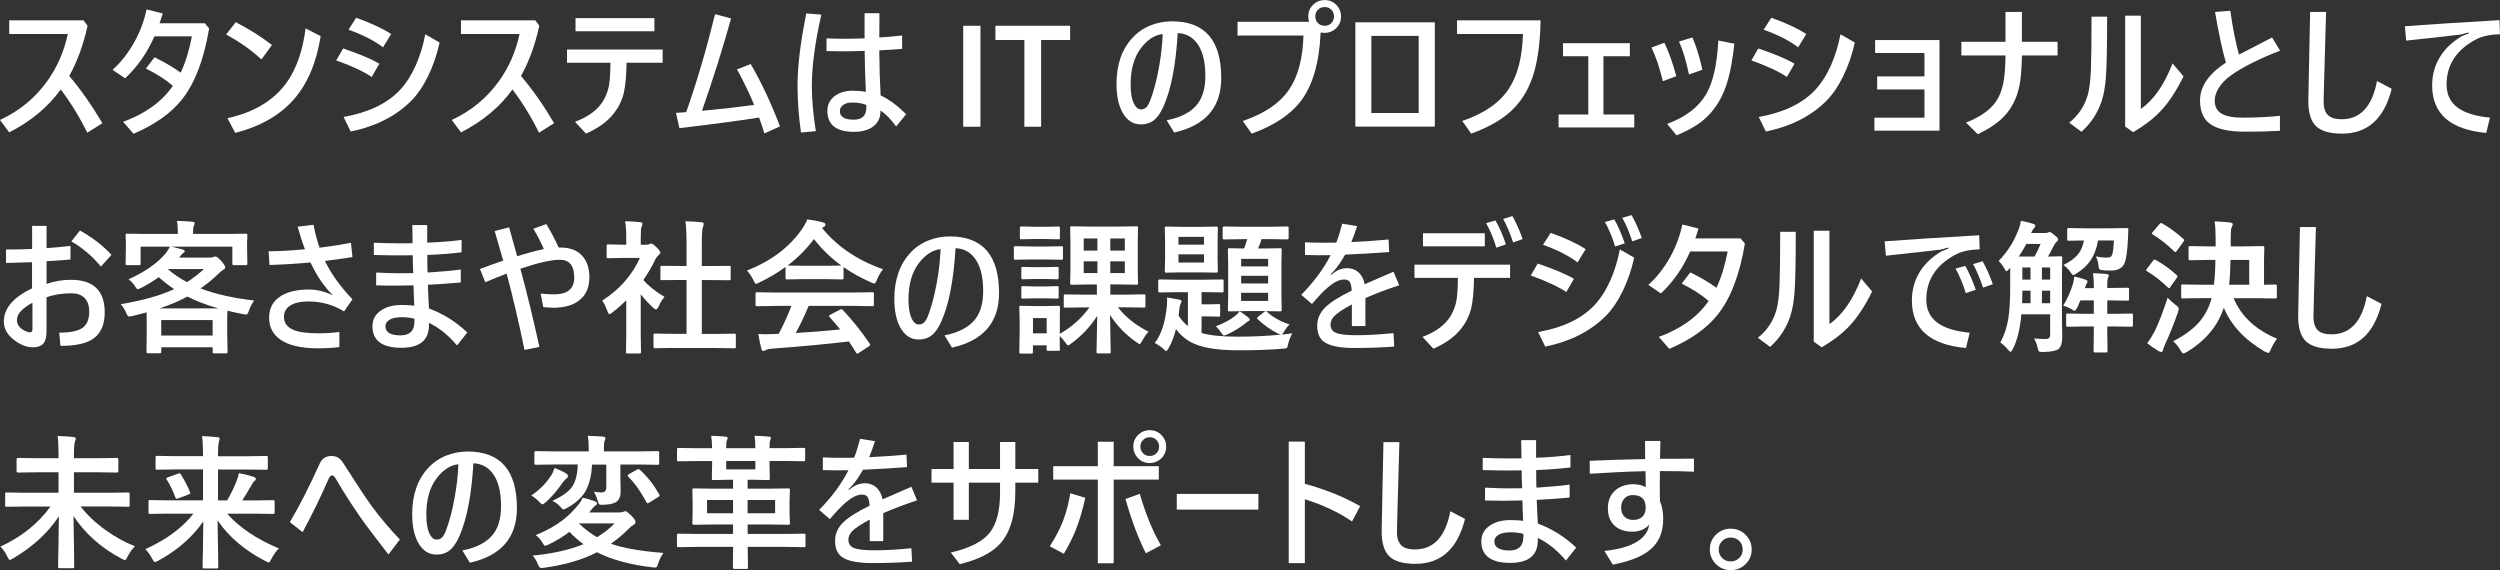
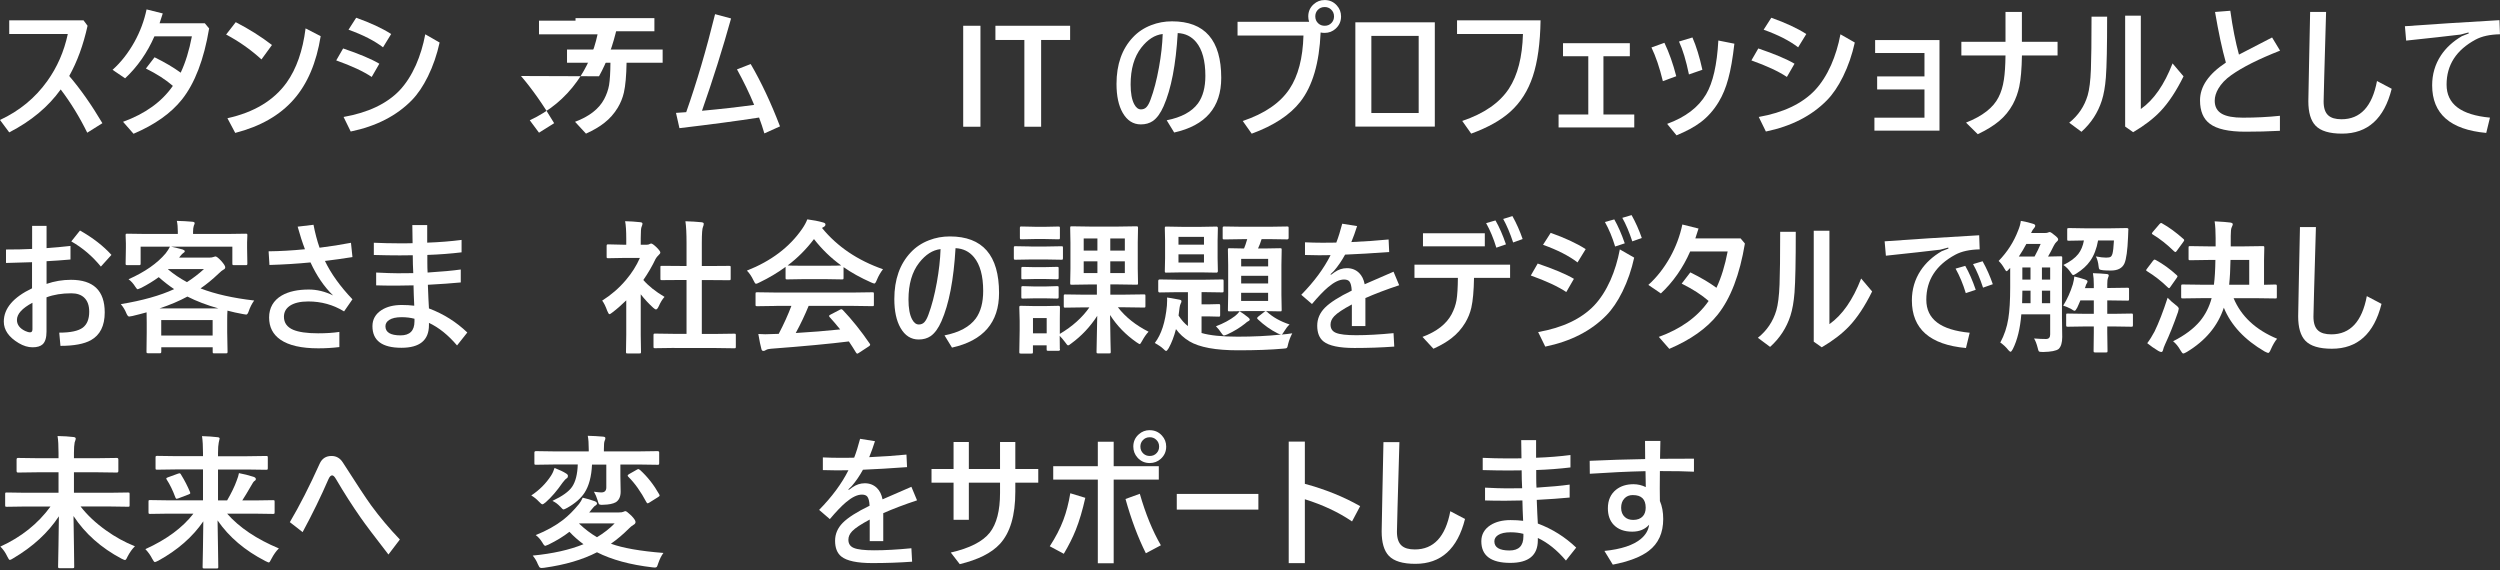
<svg xmlns="http://www.w3.org/2000/svg" id="_レイヤー_2" data-name="レイヤー 2" viewBox="0 0 557.88 127.24">
  <rect x="0" y="0" width="557.88" height="127.24" fill="#333333" stroke="none" />
  <g id="_レイヤー_1-2" data-name="レイヤー 1">
    <g>
      <path d="M15.45,16.96c2.48,2.89,4.95,6.4,7.4,10.53l-3.38,2.12c-1.72-3.5-3.69-6.71-5.92-9.65-2.78,3.88-6.61,7.07-11.49,9.58l-2.06-2.77c4.34-2.02,7.85-4.91,10.54-8.67,2.22-3.09,3.75-6.59,4.59-10.51H2.06v-3.05h16.58l.9,1.21c-.95,4.31-2.32,8.04-4.09,11.2Z" fill="#fff" />
      <path d="M38.58,19.17c-1.53-1.35-3.54-2.64-6.02-3.88l1.93-2.51c2.3,1.13,4.25,2.28,5.83,3.44,1.08-2.29,1.91-5,2.5-8.11h-8.36c-1.61,3.67-3.79,6.79-6.54,9.37l-2.8-1.9c1.89-1.69,3.51-3.77,4.89-6.24,1.27-2.3,2.17-4.72,2.7-7.24l3.61.9c-.3.99-.54,1.72-.71,2.2h10.1l.96,1.15c-1.16,6.95-3.19,12.23-6.07,15.86-2.46,3.08-6.06,5.62-10.8,7.64l-2.34-2.67c4.93-1.79,8.63-4.45,11.09-7.98Z" fill="#fff" />
      <path d="M52.61,4.95c2.97,1.53,5.67,3.23,8.08,5.09l-2.34,3.22c-2.42-2.2-5.05-4.05-7.89-5.55l2.15-2.77ZM68.18,6.33l3.38,1.74c-.95,5.94-2.95,10.64-6,14.11-3.11,3.55-7.47,6.04-13.07,7.48l-1.74-3.28c5.94-1.31,10.34-3.96,13.21-7.95,2.19-3.07,3.6-7.1,4.23-12.1Z" fill="#fff" />
      <path d="M75.03,13.48l1.54-2.67c3.61,1.23,6.31,2.36,8.08,3.41l-1.7,2.95c-1.84-1.23-4.48-2.46-7.92-3.69ZM94.89,7.65l3.21,1.84c-.59,2.7-1.46,5.23-2.62,7.59-1.08,2.18-2.27,3.94-3.58,5.28-3.4,3.48-7.95,5.81-13.64,6.99l-1.59-3.25c5.48-.97,9.64-2.95,12.49-5.92,1.4-1.48,2.62-3.36,3.65-5.66.93-2.12,1.63-4.41,2.09-6.87ZM77.77,6.63l1.71-2.67c3.16,1.12,5.77,2.33,7.81,3.63l-1.82,2.97c-1.92-1.47-4.48-2.78-7.7-3.93Z" fill="#fff" />
-       <path d="M116.26,16.96c2.48,2.89,4.95,6.4,7.4,10.53l-3.38,2.12c-1.72-3.5-3.69-6.71-5.92-9.65-2.78,3.88-6.61,7.07-11.49,9.58l-2.06-2.77c4.34-2.02,7.85-4.91,10.54-8.67,2.22-3.09,3.75-6.59,4.59-10.51h-13.07v-3.05h16.58l.9,1.21c-.95,4.31-2.32,8.04-4.09,11.2Z" fill="#fff" />
+       <path d="M116.26,16.96c2.48,2.89,4.95,6.4,7.4,10.53l-3.38,2.12l-2.06-2.77c4.34-2.02,7.85-4.91,10.54-8.67,2.22-3.09,3.75-6.59,4.59-10.51h-13.07v-3.05h16.58l.9,1.21c-.95,4.31-2.32,8.04-4.09,11.2Z" fill="#fff" />
      <path d="M136.24,14h-9.71v-2.94h21.34v2.94h-8.05c-.05,2.9-.25,5.12-.6,6.66-.28,1.21-.74,2.33-1.37,3.38-.8,1.32-1.79,2.44-2.97,3.36-1.06.85-2.43,1.66-4.12,2.42l-2.44-2.64c3.16-1.18,5.33-2.87,6.49-5.04.54-1.02.91-2.06,1.1-3.13.19-1.12.29-2.79.31-5.01ZM128.43,4.05h17.6v2.92h-17.6v-2.92Z" fill="#fff" />
      <path d="M168.29,23.4c-1.09-2.63-2.37-5.27-3.83-7.92l3.06-1.19c2.35,4.02,4.53,8.66,6.54,13.91l-3.49,1.57c-.36-1.23-.75-2.4-1.18-3.54-4.68.73-10.61,1.52-17.77,2.37l-.77-3.41c1.03-.08,1.79-.14,2.28-.16,2.34-6.63,4.48-13.92,6.44-21.87l3.57.96c-1.86,6.7-4.03,13.57-6.49,20.6,4.26-.39,8.14-.83,11.64-1.32Z" fill="#fff" />
-       <path d="M183.28,3.25c-1.41,6.26-2.12,11.58-2.12,15.95,0,2.94.3,6.3.9,10.07l-3.32.3c-.51-3.68-.77-7.15-.77-10.43,0-4.35.65-9.73,1.96-16.15l3.35.27ZM196.21,11.24c.03,3.56.13,6.91.3,10.04,1.96.94,3.85,2.35,5.69,4.21l-2.22,2.73c-1.2-1.64-2.37-2.83-3.5-3.57v.16c0,1.51-.58,2.67-1.73,3.49-1.04.74-2.43,1.12-4.16,1.12-3.97,0-5.96-1.56-5.96-4.67,0-1.42.58-2.56,1.74-3.39,1.03-.74,2.33-1.12,3.91-1.12,1.03,0,2.01.08,2.94.25-.15-3.07-.24-6.11-.27-9.13-1.83.06-3.62.09-5.37.09-.13,0-1.17-.02-3.14-.06v-2.83c1.51.06,2.83.09,3.96.09,1.48,0,2.99-.03,4.53-.09V2.95h3.32c-.02,1.29-.03,3.09-.03,5.41,1.55-.08,3.25-.23,5.09-.44v2.99c-1.15.09-2.85.2-5.09.33ZM193.32,23.43c-.8-.37-1.84-.55-3.13-.55-.86,0-1.55.18-2.06.55-.47.35-.71.8-.71,1.35,0,1.29,1.03,1.93,3.1,1.93,1.86,0,2.8-.9,2.8-2.7v-.58Z" fill="#fff" />
      <path d="M218.79,28.28h-3.85V5.75h3.85v22.53Z" fill="#fff" />
      <path d="M238.8,8.92h-6.47v19.36h-3.74V8.92h-6.46v-3.17h16.67v3.17Z" fill="#fff" />
      <path d="M262.81,7.37c-.41,7.06-1.46,12.5-3.14,16.31-.69,1.58-1.5,2.69-2.42,3.33-.74.5-1.63.75-2.67.75-1.71,0-3.06-.86-4.05-2.59-.92-1.6-1.38-3.75-1.38-6.44,0-4.35,1.22-7.81,3.66-10.4,1.11-1.19,2.47-2.1,4.09-2.72,1.46-.57,3-.85,4.64-.85,7.32,0,10.98,4.21,10.98,12.62,0,6.57-3.5,10.63-10.5,12.19l-1.67-2.73c3.29-.65,5.61-1.91,6.98-3.77,1.1-1.52,1.65-3.57,1.65-6.14,0-3.37-.69-5.89-2.06-7.54-1.05-1.26-2.41-1.93-4.1-2.01ZM259.46,7.59c-1.75.19-3.35,1.21-4.79,3.06-1.58,2.03-2.37,4.77-2.37,8.2,0,1.94.27,3.4.8,4.4.41.78.91,1.16,1.51,1.16.5,0,.92-.17,1.24-.52s.63-.91.91-1.7c.73-1.95,1.36-4.34,1.87-7.18.47-2.6.75-5.08.83-7.43Z" fill="#fff" />
      <path d="M292.13,4.86c-.13-.39-.19-.79-.19-1.19,0-1.09.4-2,1.21-2.72.69-.63,1.51-.94,2.45-.94,1.09,0,2,.4,2.72,1.21.63.69.94,1.51.94,2.45,0,1.09-.4,2-1.21,2.73-.69.63-1.51.94-2.45.94-.31,0-.61-.03-.9-.09-.29,6.82-1.81,11.97-4.54,15.46-2.29,2.93-5.91,5.31-10.84,7.12l-2-2.83c4.87-1.64,8.34-4.02,10.42-7.13,1.95-2.92,2.99-6.9,3.13-11.94h-14.71v-3.06h15.96ZM295.6,1.57c-.64,0-1.16.23-1.57.68-.35.39-.52.86-.52,1.41,0,.64.23,1.16.68,1.57.39.35.86.52,1.41.52.64,0,1.16-.22,1.57-.68.35-.39.52-.86.52-1.41,0-.64-.23-1.16-.68-1.56-.39-.36-.86-.53-1.41-.53Z" fill="#fff" />
      <path d="M302.45,28.25V4.98h17.73v23.27h-17.73ZM316.58,25.22V8.01h-10.56v17.21h10.56Z" fill="#fff" />
      <path d="M325.14,4.54h18.64c-.08,5.1-.66,9.27-1.73,12.49-1.07,3.22-2.74,5.85-5.01,7.89-2.11,1.91-5.02,3.54-8.74,4.9l-2-2.83c4.87-1.64,8.34-4.05,10.42-7.21,1.95-2.99,2.99-7.05,3.13-12.19h-14.71v-3.05Z" fill="#fff" />
      <path d="M354.43,12.55h-5.64v-2.91h14.91v2.91h-5.89v13h6.88v2.89h-16.89v-2.89h6.63v-13Z" fill="#fff" />
      <path d="M368.53,10.59l2.89-1.04c1.05,2.2,1.93,4.69,2.64,7.46l-2.99,1.1c-.72-2.99-1.57-5.49-2.55-7.53ZM372.03,27.64c4.06-1.48,6.96-3.68,8.69-6.6,1.53-2.6,2.44-6.6,2.73-12l3.58.71c-.37,3.26-.82,5.87-1.37,7.84-.52,1.95-1.23,3.66-2.12,5.14-1.11,1.84-2.46,3.36-4.05,4.56-1.37,1.03-3.16,2-5.37,2.91l-2.09-2.55ZM374.67,9.27l3-.91c.85,1.94,1.59,4.34,2.22,7.21l-3,1.04c-.64-3.1-1.38-5.55-2.22-7.34Z" fill="#fff" />
      <path d="M390.83,13.48l1.54-2.67c3.61,1.23,6.31,2.36,8.08,3.41l-1.7,2.95c-1.84-1.23-4.48-2.46-7.92-3.69ZM410.69,7.65l3.21,1.84c-.59,2.7-1.46,5.23-2.62,7.59-1.08,2.18-2.27,3.94-3.58,5.28-3.41,3.48-7.95,5.81-13.64,6.99l-1.59-3.25c5.48-.97,9.64-2.95,12.49-5.92,1.4-1.48,2.62-3.36,3.65-5.66.93-2.12,1.63-4.41,2.09-6.87ZM393.56,6.63l1.71-2.67c3.16,1.12,5.77,2.33,7.81,3.63l-1.82,2.97c-1.92-1.47-4.48-2.78-7.7-3.93Z" fill="#fff" />
      <path d="M429.45,17.05v-5.22h-11.01v-2.89h14.36v20.21h-14.52v-2.89h11.17v-6.3h-10.56v-2.91h10.56Z" fill="#fff" />
      <path d="M451.2,9.33h7.95v3.05h-7.95c-.05,2.99-.25,5.31-.6,6.96-.29,1.38-.77,2.69-1.43,3.93-.79,1.45-1.81,2.7-3.08,3.76-1.22,1.02-2.8,1.99-4.75,2.92l-2.62-2.59c3.68-1.45,6.1-3.34,7.26-5.67.58-1.12.97-2.42,1.19-3.9.21-1.33.33-3.13.36-5.41h-9.85v-3.05h9.85V2.67h3.66v6.66Z" fill="#fff" />
      <path d="M470.21,3.72c0,6.57-.09,11.09-.28,13.56-.16,2.04-.46,3.77-.91,5.17-.87,2.7-2.38,5.02-4.54,6.96l-2.73-2.03c2.02-1.61,3.39-3.65,4.12-6.11.38-1.3.62-3.23.72-5.8.09-2.27.14-6.19.14-11.75h3.49ZM477.74,24.32c2.87-2.02,5.23-5.41,7.07-10.17l2.45,2.89c-1.62,3.29-3.34,5.88-5.14,7.78-1.55,1.63-3.58,3.2-6.1,4.68l-1.79-1.26V3.5h3.5v20.82Z" fill="#fff" />
      <path d="M499.62,12.19c.4-.22,2.87-1.5,7.4-3.83l1.78,2.94c-4.76,1.87-8.39,3.69-10.89,5.47-1.28.9-2.24,1.91-2.89,3.02-.53.91-.8,1.81-.8,2.7,0,1.34.54,2.31,1.62,2.92,1.02.57,2.57.85,4.65.85,2.88,0,5.64-.14,8.28-.42v3.35c-2.61.14-5.18.2-7.7.2-3.74,0-6.39-.59-7.95-1.78-1.46-1.09-2.18-2.83-2.18-5.22,0-3.08,1.92-5.89,5.77-8.42-.84-2.97-1.64-6.74-2.42-11.3l3.41-.27c.52,3.77,1.17,7.03,1.93,9.79Z" fill="#fff" />
      <path d="M515.5,2.67h3.57c-.37,12.58-.55,19.24-.55,19.99,0,1.45.35,2.48,1.04,3.09.64.58,1.62.86,2.95.86,4.21,0,6.85-2.84,7.92-8.53l3.28,1.73c-1.67,6.67-5.36,10.01-11.08,10.01-2.82,0-4.79-.6-5.92-1.79-1.07-1.13-1.6-2.94-1.6-5.44,0-.84.05-3.63.16-8.38.1-4.7.18-8.55.24-11.55Z" fill="#fff" />
      <path d="M557.76,4.51l.11,3.14c-2.24.04-4.05.44-5.44,1.19-4.32,2.33-6.47,5.67-6.47,10.04s3.23,6.76,9.68,7.37l-.83,3.41c-8.04-.73-12.07-4.27-12.07-10.62,0-2.46.65-4.68,1.95-6.66,1.13-1.71,2.69-3.14,4.68-4.31l1.54-.61-.06-.22-1.76.47c-2.7.33-6.75.78-12.15,1.35l-.28-3.21c6.03-.44,13.07-.89,21.1-1.35Z" fill="#fff" />
      <path d="M7.17,55.53v-5.12h3.22v4.96c1.77-.12,3.55-.29,5.34-.49v3.03c-1.75.16-3.53.28-5.34.38v5.06c1.77-.61,3.58-.91,5.44-.91,5.03,0,7.54,2.43,7.54,7.28,0,2.98-1.03,5.04-3.08,6.19-1.53.85-3.8,1.27-6.8,1.27l-.27-2.95c2.5,0,4.26-.37,5.26-1.12.95-.72,1.43-1.91,1.43-3.55,0-1.38-.37-2.43-1.12-3.14-.68-.65-1.64-.97-2.88-.97-2.1,0-3.94.3-5.53.9v7.64c0,1.35-.28,2.29-.85,2.83-.48.45-1.24.68-2.26.68s-2.04-.31-3.1-.94c-2.21-1.32-3.32-2.92-3.32-4.79,0-2.94,2.1-5.42,6.3-7.43v-5.83c-2.45.09-4.39.15-5.81.17v-3c2.17,0,4.11-.04,5.81-.13ZM7.24,67.56c-2.3,1.23-3.46,2.5-3.46,3.83,0,1.06.61,1.88,1.84,2.47.43.2.8.3,1.1.3.35,0,.52-.23.52-.68v-5.92ZM15.92,53.86l1.93-2.42c2.88,1.63,5.22,3.45,7.02,5.44l-2.36,2.61c-1.9-2.33-4.1-4.2-6.6-5.62Z" fill="#fff" />
      <path d="M50.6,52.21l4.24-.06c.17,0,.27.02.31.06.03.04.05.14.05.3l-.06,1.54v1.32l.06,3.44c0,.17-.03.27-.08.31-.03.03-.13.05-.28.05h-2.64c-.17,0-.27-.03-.3-.08-.03-.03-.05-.13-.05-.28v-3.77h-13.69c.57.1,1.44.32,2.61.64.3.11.46.24.46.39,0,.15-.13.29-.39.44-.12.07-.32.29-.61.64l-.25.33h6.84c.31,0,.58-.04.8-.13.25-.08.4-.13.44-.13.25,0,.68.33,1.29.99.61.68.91,1.16.91,1.43,0,.25-.14.43-.42.55-.2.09-.58.4-1.13.93-1.3,1.24-2.62,2.32-3.96,3.24,3.26,1.26,7.25,2.16,11.97,2.7-.52.72-.93,1.53-1.23,2.42-.16.48-.34.72-.55.72-.1,0-.34-.04-.71-.11-1.23-.22-2.38-.48-3.47-.77-.04.51-.06,1.27-.06,2.28v2.55l.08,4.34c0,.18-.03.28-.08.31-.04.03-.14.05-.28.05h-2.61c-.17,0-.27-.02-.3-.06-.03-.04-.05-.14-.05-.3v-.99h-11.47v.93c0,.19-.03.3-.08.35-.03.03-.13.05-.28.05h-2.56c-.19,0-.3-.03-.33-.08-.03-.04-.05-.15-.05-.31l.05-4.27v-2.18l-.03-2.29c-.95.27-2.01.54-3.17.82-.39.08-.63.12-.72.12-.21,0-.42-.25-.63-.74-.26-.68-.67-1.36-1.23-2.03,4.83-.8,8.79-1.91,11.9-3.35-1.1-.73-2.25-1.62-3.44-2.67-1.18.86-2.49,1.66-3.91,2.39-.47.21-.73.31-.77.31-.13,0-.3-.17-.52-.52-.47-.75-.98-1.33-1.54-1.71,3.66-1.63,6.42-3.56,8.28-5.77.4-.51.72-1.02.97-1.51h-6.55v3.77c0,.17-.03.27-.08.31-.03.03-.13.05-.28.05h-2.64c-.17,0-.27-.03-.3-.08-.03-.03-.05-.13-.05-.28l.06-3.44v-1.07l-.06-1.79c0-.18.02-.28.06-.31.04-.03.14-.05.28-.05l4.24.06h7.07v-.52c0-.95-.07-1.75-.22-2.4,1.24.03,2.39.09,3.46.19.35.03.52.14.52.31,0,.11-.07.31-.2.61-.1.32-.16.76-.16,1.32v.49h7.53ZM35.59,68.82h13.14c-2.61-.74-4.91-1.62-6.91-2.64-1.8.98-3.88,1.86-6.22,2.64ZM35.98,71.43v3.44h11.47v-3.44h-11.47ZM37.49,60.1c1.26,1.07,2.67,2.02,4.23,2.86,1.35-.87,2.62-1.84,3.8-2.92h-7.97l-.06.06Z" fill="#fff" />
      <path d="M69.28,58.56c-2.85.28-5.9.47-9.15.57l-.19-3.05c2.58-.03,5.28-.18,8.11-.46-.59-1.54-1.13-3.22-1.63-5.04l3.54-.42c.35,1.83.8,3.54,1.35,5.12,2.44-.3,4.78-.67,7.01-1.1l.33,3.19c-2.11.33-4.15.62-6.14.86,1.35,2.83,3.4,5.68,6.14,8.56l-1.87,2.7c-2.42-1.48-5.08-2.22-7.98-2.22-1.82,0-3.22.34-4.18,1.01-.84.6-1.26,1.4-1.26,2.4,0,1.35.69,2.32,2.06,2.91,1.23.52,3.08.79,5.56.79,1.79,0,3.37-.1,4.75-.31v3.38c-1.55.19-3.12.28-4.7.28-3.76,0-6.58-.64-8.45-1.93-1.69-1.17-2.53-2.82-2.53-4.95s.95-3.82,2.84-4.92c1.54-.88,3.55-1.32,6.03-1.32,1.81,0,3.61.44,5.41,1.32-1.99-1.93-3.67-4.38-5.04-7.37Z" fill="#fff" />
      <path d="M92.07,54.24c-.01-.44-.02-1.14-.03-2.09-.01-.83-.02-1.47-.03-1.93h3.32v3.93c2.8-.1,5.35-.31,7.67-.61v2.77c-2.43.29-4.98.49-7.64.58v1.57c0,.96.02,1.75.06,2.36,3.12-.2,5.59-.42,7.4-.68v2.89c-2.06.2-4.51.37-7.34.52.08,2.27.16,4.03.24,5.28,3.24,1.21,6.09,3.01,8.56,5.37l-2.29,2.89c-1.97-2.32-4.06-4-6.27-5.04v.5c0,3.37-2.05,5.06-6.14,5.06-4.32,0-6.47-1.61-6.47-4.82,0-1.52.68-2.72,2.04-3.6,1.18-.75,2.68-1.13,4.49-1.13.97,0,1.91.05,2.8.16-.08-1.68-.14-3.19-.16-4.54-1.72.04-3,.06-3.83.06-1.82,0-3.33-.02-4.51-.06v-2.86c2.04.1,3.65.16,4.82.16,1.53,0,2.68-.01,3.46-.03-.07-1.32-.11-2.65-.11-3.99-.64.02-1.6.03-2.89.03-1.71,0-3.64-.03-5.8-.09v-2.73c1.86.08,3.73.13,5.61.13,1.35,0,2.37,0,3.05-.03ZM92.49,71.13c-.87-.23-1.82-.35-2.86-.35-1.23,0-2.16.21-2.8.63-.54.36-.82.82-.82,1.4,0,1.35,1.13,2.03,3.38,2.03,2.06,0,3.1-1.04,3.1-3.13v-.58Z" fill="#fff" />
-       <path d="M124.66,55.24h.46c2.17,0,3.82.67,4.95,2.01.96,1.15,1.45,2.7,1.45,4.65,0,2.33-.81,4.08-2.44,5.26-1.4,1.02-3.29,1.52-5.67,1.52-.34,0-1.06-.05-2.18-.14l-.58-3.02c.96.1,1.97.16,3.03.16,2.98,0,4.46-1.24,4.46-3.72,0-2.66-1.07-3.99-3.21-3.99-1.96,0-4.89.67-8.8,2,1.61,5.99,3.02,11.81,4.23,17.44l-3.32.67c-1.27-6.19-2.6-11.87-3.99-17.03-1.28.49-2.87,1.14-4.76,1.93l-1.19-2.95c1.78-.68,3.51-1.3,5.19-1.87-.41-1.48-1.04-3.68-1.9-6.6l3.22-.83c.29,1.02.89,3.16,1.79,6.43,2.29-.7,4.28-1.23,5.96-1.57-.58-1.38-1.36-2.9-2.34-4.54l2.89-1.05c1.01,1.67,1.93,3.42,2.77,5.25Z" fill="#fff" />
      <path d="M134.38,67.08c2-1.26,3.77-2.79,5.3-4.6,1.32-1.56,2.36-3.2,3.11-4.92h-3.65l-3.41.06c-.17,0-.27-.02-.31-.06-.03-.04-.05-.14-.05-.28v-2.39c0-.17.03-.27.08-.31.03-.03.13-.05.28-.05l3.41.08h.61v-1.32c0-1.72-.08-3.03-.25-3.93,1.15.03,2.27.1,3.35.22.35.03.52.14.52.33,0,.15-.06.37-.19.68-.14.25-.2,1.11-.2,2.56v1.46h1.35c.26,0,.47-.05.61-.14.17-.08.29-.13.36-.13.21,0,.61.28,1.19.83.58.58.86.96.86,1.16,0,.18-.1.35-.31.52-.36.35-.61.65-.75.93-.74,1.58-1.66,3.15-2.73,4.7,1.15,1.33,2.73,2.59,4.73,3.77-.46.49-.89,1.19-1.29,2.09-.22.47-.42.71-.61.71-.14,0-.35-.13-.64-.39-.97-.88-1.9-1.88-2.77-2.99v9.05l.06,3.79c0,.17-.02.27-.06.31-.05.03-.16.05-.33.05h-2.58c-.18,0-.29-.02-.33-.06-.03-.04-.05-.14-.05-.3l.06-3.79v-7.7c-1.13,1.1-2.15,1.99-3.06,2.67-.35.28-.57.42-.68.42-.14,0-.3-.25-.5-.74-.37-1.02-.74-1.78-1.13-2.29ZM150.5,77.64l-4.32.06c-.17,0-.27-.02-.3-.06-.03-.04-.05-.14-.05-.28v-2.55c0-.17.02-.27.06-.31.04-.04.13-.06.29-.06l4.32.06h2.7v-12.02h-1.45l-4.05.03c-.16,0-.25-.02-.28-.05-.03-.03-.05-.12-.05-.28v-2.55c0-.16.02-.25.06-.28.03-.02.12-.03.27-.03l4.05.03h1.45v-5.12c0-2.11-.08-3.72-.25-4.86,1.38.04,2.57.12,3.57.22.35.04.52.15.52.33,0,.23-.05.46-.16.68-.18.35-.27,1.52-.27,3.54v5.22h2.03l4.05-.03c.18,0,.28.02.31.05.03.03.05.12.05.27v2.55c0,.17-.03.27-.08.3-.03.02-.13.03-.28.03l-4.05-.03h-2.03v12.02h2.92l4.29-.06c.18,0,.29.02.33.06.03.04.05.14.05.3v2.55c0,.17-.02.27-.06.3s-.15.05-.31.05l-4.29-.06h-9.04Z" fill="#fff" />
      <path d="M197.05,60.07c-.54.69-1.01,1.49-1.38,2.4-.21.53-.39.8-.55.8-.12,0-.36-.08-.74-.25-2.34-1.04-4.38-2.17-6.14-3.41v2.39c0,.17-.02.27-.06.3-.04.03-.14.05-.28.05l-3.65-.06h-4.95l-3.65.06c-.17,0-.27-.02-.3-.06-.03-.04-.05-.14-.05-.28v-2.45c-1.76,1.29-3.7,2.45-5.83,3.47-.39.2-.64.3-.77.3-.15,0-.34-.27-.58-.8-.41-.87-.89-1.58-1.45-2.14,5.42-2.14,9.53-5.25,12.35-9.35.49-.71.87-1.41,1.13-2.09,1.31.17,2.47.39,3.47.68.39.09.58.24.58.44,0,.24-.1.41-.31.52-.14.06-.29.16-.46.28,3.4,4.16,7.94,7.23,13.61,9.21ZM173.24,68.27l-4.26.06c-.18,0-.29-.02-.33-.06-.03-.04-.05-.14-.05-.28v-2.42c0-.17.02-.27.06-.3.04-.03.15-.05.31-.05l4.26.06h17.14l4.26-.06c.18,0,.29.02.33.06.03.04.05.14.05.28v2.42c0,.16-.02.25-.05.29-.04.04-.14.05-.32.05l-4.26-.06h-9.93c-.8,1.96-1.75,3.98-2.88,6.05,3.35-.19,6.66-.46,9.92-.8-.98-1.2-1.77-2.12-2.34-2.73-.09-.1-.14-.19-.14-.27,0-.1.11-.21.33-.31l2.06-1.07c.15-.08.26-.13.35-.13.09,0,.2.06.33.19,2.03,2.13,4.03,4.62,5.99,7.48.07.1.11.19.11.27,0,.1-.09.21-.27.33l-2.23,1.46c-.19.13-.31.19-.38.19-.08,0-.17-.07-.27-.22-.43-.72-.96-1.56-1.6-2.51-4.16.52-9.95,1.07-17.38,1.63-.49.03-.88.13-1.16.3-.16.12-.34.19-.55.19-.23,0-.38-.15-.44-.46-.2-.7-.42-1.81-.68-3.32.49.04,1.01.06,1.56.06s1.17-.02,1.95-.06l1.04-.03c1.14-2.17,2.08-4.25,2.83-6.24h-3.35ZM175.76,59.24c.38.04,1.56.06,3.54.06h4.95c1.84,0,3-.02,3.47-.06-2.32-1.68-4.34-3.64-6.08-5.89-1.7,2.25-3.66,4.22-5.88,5.89Z" fill="#fff" />
      <path d="M213.23,55.37c-.41,7.06-1.46,12.5-3.14,16.31-.69,1.58-1.5,2.69-2.42,3.33-.74.5-1.63.75-2.67.75-1.71,0-3.06-.86-4.05-2.59-.92-1.6-1.38-3.75-1.38-6.44,0-4.35,1.22-7.81,3.66-10.4,1.11-1.19,2.47-2.1,4.09-2.72,1.46-.57,3-.85,4.64-.85,7.32,0,10.98,4.21,10.98,12.62,0,6.57-3.5,10.63-10.5,12.19l-1.67-2.73c3.29-.65,5.61-1.91,6.98-3.77,1.1-1.52,1.65-3.57,1.65-6.14,0-3.37-.69-5.89-2.06-7.54-1.05-1.26-2.41-1.93-4.1-2.01ZM209.89,55.59c-1.75.19-3.35,1.21-4.79,3.06-1.58,2.03-2.37,4.77-2.37,8.2,0,1.94.27,3.4.8,4.4.41.78.91,1.16,1.51,1.16.5,0,.92-.17,1.24-.52s.63-.91.91-1.7c.73-1.95,1.36-4.34,1.87-7.18.47-2.6.75-5.08.83-7.43Z" fill="#fff" />
      <path d="M230.03,55.01h3.38l3.44-.06c.17,0,.27.02.3.06.03.04.05.14.05.28v2.29c0,.18-.02.29-.06.33-.04.03-.14.05-.28.05l-3.44-.06h-3.38l-3.44.06c-.18,0-.28-.03-.31-.08-.03-.04-.05-.14-.05-.3v-2.29c0-.17.02-.27.06-.3s.14-.05.3-.05l3.44.06ZM236.55,77.92c0,.24-.1.36-.31.36h-2.33c-.17,0-.27-.02-.3-.06s-.05-.14-.05-.3v-.86h-3.06v1.48c0,.17-.02.27-.06.31-.04.03-.14.05-.3.05h-2.28c-.19,0-.3-.02-.35-.06-.03-.04-.05-.14-.05-.3l.08-4.86v-2.06l-.08-3.02c0-.18.03-.28.08-.31.04-.03.15-.05.31-.05l2.92.06h2.5l2.95-.06c.21,0,.31.12.31.36l-.03,2.47v3.44c2.81-1.67,5.01-3.64,6.6-5.92h-1.05l-4.32.06c-.17,0-.27-.02-.3-.06-.03-.04-.05-.14-.05-.28v-2.26c0-.17.02-.27.06-.3s.14-.05.28-.05l4.32.06h2.73v-2.28h-1.62l-3.99.06c-.17,0-.27-.02-.3-.06-.03-.04-.05-.14-.05-.3l.06-3.21v-5.86l-.06-3.21c0-.19.02-.3.06-.35.04-.03.14-.05.28-.05l3.99.06h6.44l4.01-.06c.18,0,.28.03.31.08.03.04.05.15.05.31l-.06,3.21v5.86l.06,3.21c0,.18-.02.28-.06.31s-.14.05-.3.05l-4.01-.06h-1.81v2.28h3.13l4.34-.06c.17,0,.27.02.31.06.03.04.05.14.05.28v2.26c0,.16-.02.25-.06.29-.04.04-.14.05-.31.05l-4.34-.06h-1.43c1.7,2.19,3.98,4.01,6.84,5.45-.49.51-.98,1.21-1.46,2.09-.23.45-.41.68-.53.68-.05,0-.29-.14-.71-.42-2.41-1.68-4.37-3.7-5.89-6.08.01,1.66.04,3.54.09,5.66.04,1.61.06,2.46.06,2.55,0,.17-.02.27-.06.31-.04.03-.14.05-.28.05h-2.48c-.17,0-.27-.03-.3-.08-.03-.03-.05-.12-.05-.28,0-.13.01-.62.03-1.48.06-2.58.1-4.76.13-6.54-1.57,2.43-3.5,4.49-5.8,6.17-.34.28-.57.42-.71.42-.13,0-.34-.23-.64-.68-.45-.6-.86-1.08-1.23-1.45l.03,2.95ZM230.86,50.61h2.37l2.91-.06c.18,0,.29.02.33.06.03.04.05.14.05.28v2.15c0,.18-.02.28-.06.31-.04.03-.15.05-.31.05l-2.91-.06h-2.37l-2.92.06c-.18,0-.28-.02-.31-.06s-.05-.14-.05-.3v-2.15c0-.17.02-.27.06-.3s.14-.05.3-.05l2.92.06ZM230.99,59.61h2.15l2.7-.06c.19,0,.3.02.35.06.03.04.05.14.05.3v2.06c0,.17-.03.27-.08.3-.04.03-.15.05-.31.05l-2.7-.06h-2.15l-2.73.06c-.17,0-.27-.02-.31-.06-.03-.04-.05-.14-.05-.28v-2.06c0-.18.03-.28.08-.31.03-.03.13-.05.28-.05l2.73.06ZM230.99,63.93h2.15l2.7-.08c.19,0,.3.02.35.06.03.04.05.14.05.3v2.06c0,.18-.03.28-.08.31-.04.03-.15.05-.31.05l-2.7-.06h-2.15l-2.73.06c-.17,0-.27-.02-.31-.06-.03-.04-.05-.14-.05-.3v-2.06c0-.17.03-.27.08-.31.03-.03.13-.05.28-.05l2.73.08ZM233.57,70.97h-3.06v3.41h3.06v-3.41ZM241.83,55.92h3.06v-2.7h-3.06v2.7ZM241.83,60.93h3.06v-2.62h-3.06v2.62ZM251.01,53.22h-3.25v2.7h3.25v-2.7ZM251.01,60.93v-2.62h-3.25v2.62h3.25Z" fill="#fff" />
      <path d="M287.76,72.42c-.4.36-.77.83-1.12,1.41-.28.48-.5.76-.64.83.83-.07,1.62-.17,2.37-.28-.4.76-.7,1.54-.9,2.31-.1.56-.21.88-.33.96-.1.08-.4.14-.9.16-2.67.24-6,.36-9.98.36-5,0-8.61-.67-10.84-2-1.22-.74-2.22-1.65-3-2.73-.43,1.66-.97,3.07-1.63,4.26-.25.41-.43.61-.55.61-.14,0-.35-.15-.64-.46-.43-.41-1.06-.85-1.9-1.32,1.45-1.88,2.35-4.65,2.7-8.33.03-.51.05-.92.05-1.23,0-.16,0-.35-.02-.58.39.04,1.28.19,2.67.46.37.05.55.17.55.35,0,.17-.06.36-.19.58-.1.2-.18.5-.24.9l-.22,1.74c.68,1.04,1.38,1.82,2.09,2.34v-7.56h-2.42l-3.88.06c-.22,0-.33-.11-.33-.35v-2.2c0-.23.11-.35.33-.35l3.88.06h6.13l3.9-.06c.17,0,.27.02.3.06s.05.14.05.28v2.2c0,.17-.02.27-.06.3-.04.03-.14.05-.28.05l-3.9-.06h-.68v2.73h1.41l2.39-.06c.17,0,.27.02.3.06.03.04.05.14.05.3v2.09c0,.16-.02.25-.06.29-.04.04-.13.06-.29.06l-2.39-.06h-1.41v3.71c1.83.54,4.51.82,8.05.82s6.77-.16,9.71-.47c-.17-.02-.41-.1-.74-.25-1.58-.79-3.07-1.84-4.46-3.16-.1-.1-.16-.19-.16-.27s.09-.19.28-.35l1.23-.96c.18-.16.31-.24.41-.24.05,0,.15.05.3.16,1.29,1.19,2.96,2.13,5.01,2.81ZM271.44,50.55c.22,0,.33.12.33.36l-.06,2.78v3.96l.06,2.84c0,.23-.11.35-.33.35l-3.44-.06h-4.24l-3.47.06c-.18,0-.28-.02-.31-.06-.03-.04-.05-.14-.05-.28l.06-2.84v-3.96l-.06-2.78c0-.18.02-.28.06-.31.04-.03.14-.05.3-.05l3.47.06h4.24l3.44-.06ZM262.98,54.6h5.69v-1.74h-5.69v1.74ZM268.67,58.59v-1.84h-5.69v1.84h5.69ZM276.62,69.46c.45.26,1.08.71,1.9,1.35.24.2.36.36.36.49,0,.17-.13.3-.39.41-.12.05-.34.22-.68.52-1.12.89-2.43,1.69-3.93,2.39-.41.17-.67.25-.77.25-.13,0-.32-.19-.58-.58-.34-.53-.73-1.03-1.19-1.48,1.68-.64,3.1-1.4,4.26-2.29.37-.29.71-.64,1.02-1.05ZM277.14,53.37l-3.9.06c-.19,0-.3-.02-.35-.06-.03-.03-.05-.12-.05-.27v-2.21c0-.17.03-.27.08-.3.04-.03.15-.05.31-.05l3.9.06h6.18l3.9-.06c.17,0,.27.02.3.06.03.04.05.14.05.28v2.21c0,.22-.12.33-.35.33l-3.9-.06h-1.78c-.25.81-.52,1.5-.8,2.09h1.45l3.47-.06c.18,0,.28.02.31.06.03.04.05.14.05.3l-.06,3.36v6.65l.06,3.36c0,.17-.02.27-.05.31-.04.04-.14.05-.31.05l-3.47-.06h-4.37l-3.44.06c-.18,0-.28-.02-.31-.06-.03-.04-.05-.14-.05-.3l.06-3.36v-6.65l-.06-3.36c0-.18.02-.28.06-.31s.14-.05.3-.05l3.24.06c.21-.48.45-1.18.71-2.09h-1.18ZM276.97,57.77v1.68h6.02v-1.68h-6.02ZM276.97,63.26h6.02v-1.71h-6.02v1.71ZM282.98,67.15v-1.81h-6.02v1.81h6.02Z" fill="#fff" />
      <path d="M301.54,54.02c3.05-.14,5.82-.33,8.33-.58l.13,2.8c-3.73.27-7.01.47-9.84.58-.76,1.39-1.6,2.61-2.51,3.66l-.74.71.09.14.8-.58c.87-.61,1.79-.91,2.77-.91,1.08,0,1.97.35,2.69,1.04.64.62,1.06,1.47,1.27,2.55.87-.4,3.02-1.33,6.44-2.8l1.26,3.02c-2.87.95-5.38,1.91-7.54,2.86v6.25h-3.02v-4.82c-1.93,1.03-3.23,1.89-3.9,2.58-.58.6-.86,1.24-.86,1.92,0,.9.41,1.51,1.23,1.84.85.35,2.35.52,4.49.52,2.42,0,5.2-.15,8.34-.46l.16,3c-2.88.21-5.84.31-8.88.31-3.39,0-5.7-.49-6.91-1.46-.93-.74-1.4-1.92-1.4-3.52,0-1.51.57-2.84,1.7-3.99,1.17-1.18,3.17-2.46,6-3.83-.05-1.02-.23-1.7-.53-2.06-.25-.28-.64-.42-1.18-.42-1.03,0-2.21.57-3.55,1.7-1.01.85-2.21,2.11-3.61,3.77l-2.39-2.06c2.87-2.92,5.05-5.87,6.54-8.85-.61.02-1.46.03-2.55.03-.69,0-1.74-.02-3.16-.06v-2.83c1.35.06,2.55.09,3.58.09,1.48,0,2.61,0,3.41-.03.46-1.19.9-2.6,1.32-4.21l3.32.53c-.38,1.21-.81,2.41-1.29,3.58Z" fill="#fff" />
      <path d="M325.35,62h-9.71v-2.94h21.34v2.94h-8.05c-.05,2.9-.25,5.12-.6,6.66-.28,1.21-.74,2.33-1.37,3.38-.8,1.32-1.79,2.44-2.97,3.36-1.06.85-2.43,1.66-4.12,2.42l-2.44-2.64c3.16-1.18,5.33-2.87,6.49-5.04.54-1.02.91-2.06,1.1-3.13.19-1.12.29-2.79.31-5.01ZM317.54,52.05h13.8v2.92h-13.8v-2.92ZM331.63,49.79l2.09-.6c.84,1.46,1.62,3.24,2.34,5.34l-2.15.74c-.61-2.02-1.37-3.85-2.28-5.48ZM335.44,48.86l2.06-.64c.9,1.61,1.66,3.32,2.28,5.12l-2.12.77c-.67-2.04-1.41-3.79-2.22-5.25Z" fill="#fff" />
      <path d="M341.6,61.48l1.54-2.67c3.61,1.23,6.31,2.36,8.08,3.41l-1.7,2.95c-1.84-1.23-4.48-2.46-7.92-3.69ZM361.46,55.65l3.21,1.84c-.59,2.7-1.46,5.23-2.62,7.59-1.08,2.18-2.27,3.94-3.58,5.28-3.4,3.48-7.95,5.81-13.64,6.99l-1.59-3.25c5.48-.97,9.64-2.95,12.49-5.92,1.4-1.48,2.62-3.36,3.65-5.66.93-2.12,1.63-4.41,2.09-6.87ZM344.33,54.63l1.71-2.67c3.16,1.12,5.77,2.33,7.81,3.63l-1.82,2.97c-1.92-1.47-4.48-2.78-7.7-3.93ZM358.14,49.54l2.09-.58c.84,1.47,1.62,3.25,2.34,5.34l-2.15.71c-.61-2.02-1.37-3.84-2.28-5.47ZM362.02,48.61l2.07-.61c.9,1.61,1.66,3.32,2.28,5.11l-2.12.75c-.67-2.04-1.41-3.79-2.23-5.25Z" fill="#fff" />
      <path d="M381.29,67.17c-1.53-1.35-3.54-2.64-6.02-3.88l1.93-2.51c2.3,1.13,4.25,2.28,5.83,3.44,1.08-2.29,1.91-5,2.5-8.11h-8.36c-1.61,3.67-3.79,6.79-6.54,9.37l-2.8-1.9c1.89-1.69,3.51-3.77,4.89-6.24,1.27-2.3,2.17-4.72,2.7-7.24l3.61.9c-.3.99-.54,1.72-.71,2.2h10.1l.96,1.15c-1.16,6.95-3.18,12.23-6.07,15.86-2.46,3.08-6.06,5.62-10.8,7.64l-2.34-2.67c4.93-1.79,8.63-4.45,11.09-7.98Z" fill="#fff" />
      <path d="M400.73,51.72c0,6.57-.09,11.09-.28,13.56-.16,2.04-.46,3.77-.91,5.17-.87,2.7-2.38,5.02-4.54,6.96l-2.73-2.03c2.02-1.61,3.39-3.65,4.12-6.11.38-1.3.62-3.23.72-5.8.09-2.27.14-6.19.14-11.75h3.49ZM408.25,72.32c2.87-2.02,5.23-5.41,7.07-10.17l2.45,2.89c-1.62,3.29-3.34,5.88-5.14,7.78-1.55,1.63-3.58,3.2-6.1,4.68l-1.79-1.26v-24.75h3.5v20.82Z" fill="#fff" />
      <path d="M441.66,52.51l.11,3.14c-2.24.04-4.05.44-5.44,1.19-4.32,2.33-6.47,5.67-6.47,10.04s3.23,6.76,9.68,7.37l-.83,3.41c-8.04-.73-12.07-4.27-12.07-10.62,0-2.46.65-4.68,1.95-6.66,1.13-1.71,2.69-3.14,4.68-4.31l1.54-.61-.06-.22-1.76.47c-2.7.33-6.75.78-12.15,1.35l-.28-3.21c6.03-.44,13.07-.89,21.1-1.35ZM436.4,59.94l2.15-.61c.84,1.46,1.62,3.24,2.34,5.34l-2.22.74c-.61-2.02-1.37-3.84-2.28-5.47ZM440.28,58.94l2.14-.64c.9,1.61,1.66,3.32,2.28,5.12l-2.18.77c-.67-2.04-1.41-3.79-2.23-5.25Z" fill="#fff" />
      <path d="M456.67,75.64c.56-.03.83-.37.83-1.02v-4.48h-6.44c-.25,3.15-.88,5.74-1.89,7.75-.22.41-.39.61-.52.61-.09,0-.25-.12-.46-.35-.54-.69-1.15-1.26-1.82-1.71.89-1.64,1.49-3.43,1.79-5.34.28-1.71.42-4.03.42-6.98v-4.34l-.27.28c-.26.3-.44.46-.53.46-.12,0-.29-.21-.52-.64-.38-.67-.8-1.22-1.26-1.65,1.94-2,3.38-4.25,4.34-6.76.32-.76.53-1.49.61-2.18,1.13.2,2.03.41,2.7.64.35.09.52.24.52.44,0,.18-.08.35-.25.52-.23.23-.46.6-.68,1.1h3.14c.25,0,.46-.03.61-.09.18-.08.32-.12.42-.12.16,0,.51.22,1.05.68.54.41.82.72.82.94,0,.2-.12.39-.36.57-.22.19-.43.49-.64.91-.44.91-.86,1.7-1.26,2.37l2.77-.06c.19,0,.3.02.35.06.03.04.05.14.05.3l-.06,3.72v9.62l.06,4.31c0,1.27-.27,2.16-.8,2.67-.54.42-1.7.64-3.47.68-.53,0-.85-.05-.94-.14-.08-.08-.18-.36-.28-.82-.22-.87-.49-1.56-.8-2.06,1,.08,1.92.12,2.77.12ZM450.52,57.24h3.5c.53-.97.98-1.91,1.35-2.8h-3.19c-.48.92-1.04,1.85-1.67,2.8ZM451.23,67.66h1.89v-2.8h-1.82c0,.75-.02,1.69-.06,2.8ZM451.29,62.39h1.82v-2.7h-1.82v2.7ZM457.5,59.69h-1.84v2.7h1.84v-2.7ZM455.66,67.66h1.84v-2.8h-1.84v2.8ZM467.05,60.96c1.21.04,2.24.1,3.1.19.28.03.42.14.42.33,0,.09-.06.28-.17.55-.11.28-.16.75-.16,1.41v.83l4.51-.06c.17,0,.27.02.3.06.03.04.05.14.05.3v2.15c0,.18-.02.29-.06.32s-.13.05-.29.05l-4.51-.06v3h1.45l3.93-.06c.17,0,.27.02.3.06s.05.14.05.28v2.21c0,.18-.02.29-.06.33-.04.04-.13.06-.29.06l-3.93-.06h-1.45v1.29l.06,4.15c0,.17-.02.27-.06.31-.04.03-.14.05-.3.05h-2.37c-.18,0-.29-.03-.33-.08-.03-.03-.05-.12-.05-.28l.05-4.15v-1.29h-1.85l-3.96.06c-.17,0-.27-.03-.31-.08-.03-.04-.05-.15-.05-.31v-2.21c0-.16.02-.25.05-.29s.14-.05.31-.05l3.96.06h1.85v-3h-2.99c-.09.24-.22.53-.38.88-.19.42-.3.67-.33.74-.25.47-.45.71-.58.71s-.38-.13-.74-.39c-.55-.3-1.16-.56-1.81-.77.9-1.45,1.62-3.03,2.15-4.76.19-.72.3-1.3.33-1.74.8.18,1.6.4,2.42.68.35.13.52.26.52.39s-.03.25-.09.35c-.16.2-.3.53-.42,1.01l-.08.16h2v-.83c0-.93-.06-1.76-.19-2.48ZM461.65,50.89l3.74.06h5.44l3.74-.06c.26,0,.39.1.39.3,0,.03,0,.06-.02.09l-.06,1.6c-.12,2.98-.39,4.94-.8,5.89-.48,1.07-1.49,1.6-3.03,1.6-.66,0-1.23-.02-1.7-.06-.48-.05-.76-.12-.85-.2-.09-.08-.16-.29-.19-.63-.09-.92-.3-1.68-.61-2.26.93.18,1.69.27,2.28.27.49,0,.83-.06,1.02-.19.16-.11.28-.31.38-.61.16-.54.27-1.56.35-3.03h-3.54c-.33,1.85-.92,3.38-1.78,4.59-.73,1.04-1.75,1.96-3.05,2.78-.38.24-.61.36-.71.36-.14,0-.34-.21-.61-.64-.42-.63-.95-1.17-1.59-1.62,1.51-.73,2.61-1.55,3.32-2.45.62-.8,1.04-1.8,1.26-3.02l-3.38.06c-.17,0-.27-.02-.3-.06-.03-.04-.05-.14-.05-.28v-2.12c0-.18.02-.28.06-.31s.14-.05.28-.05Z" fill="#fff" />
      <path d="M481.1,58.04c1.62.89,3.17,2.01,4.63,3.35.13.13.19.21.19.25,0,.06-.06.19-.19.39l-1.45,2.06c-.09.15-.18.22-.25.22s-.17-.06-.3-.19c-1.41-1.38-2.94-2.57-4.57-3.57-.17-.1-.25-.18-.25-.24,0-.06.07-.19.22-.38l1.32-1.74c.15-.18.27-.27.36-.27.06,0,.16.04.28.11ZM479.17,76.57c.57-.75,1.1-1.62,1.62-2.59.93-1.91,1.91-4.42,2.92-7.54.51.56,1.12,1.09,1.81,1.62.45.33.68.61.68.83,0,.07-.05.31-.16.71-.97,2.78-1.93,5.18-2.88,7.2-.25.55-.41.98-.47,1.29-.07.3-.2.46-.39.46-.16,0-.38-.08-.68-.25-.92-.56-1.74-1.13-2.45-1.71ZM482.51,49.87c1.48.82,3.05,1.96,4.71,3.44.13.09.19.19.19.28,0,.07-.07.2-.2.39l-1.48,2.03c-.12.16-.2.24-.27.24-.05,0-.15-.05-.28-.14-1.58-1.55-3.17-2.81-4.76-3.77-.15-.08-.22-.16-.22-.22,0-.08.07-.21.22-.39l1.48-1.73c.15-.16.26-.24.35-.24.07,0,.16.04.27.11ZM491.57,66.53l-4.48.06c-.17,0-.27-.02-.31-.06-.03-.04-.05-.14-.05-.28v-2.39c0-.18.03-.29.08-.33.03-.03.12-.05.28-.05l4.48.06h2.47c.19-1.46.3-3.3.33-5.53h-1.48l-4.16.06c-.17,0-.27-.02-.3-.06s-.05-.14-.05-.28v-2.45c0-.18.02-.28.06-.31s.14-.05.28-.05l4.16.06h1.54v-1.85c0-1.45-.07-2.69-.22-3.74,1.71.09,2.88.18,3.5.27.37.06.55.19.55.38,0,.12-.08.34-.24.67-.15.3-.22.95-.22,1.93v2.34h2.92l4.21-.06c.18,0,.28.02.31.06s.05.14.05.3l-.06,2.83v5.44l2.51-.06c.17,0,.27.03.3.08.03.04.05.14.05.3v2.39c0,.16-.02.25-.05.29-.04.04-.13.05-.29.05l-4.45-.06h-4.86c1.69,4.04,4.92,7.06,9.71,9.05-.47.53-.94,1.34-1.41,2.4-.21.51-.4.77-.58.77-.08,0-.34-.1-.77-.31-4.48-2.61-7.53-5.87-9.13-9.79-1.34,4.08-4.09,7.37-8.25,9.88-.4.23-.67.35-.8.35-.15,0-.36-.25-.64-.74-.47-.84-1.02-1.5-1.63-2,2.61-1.32,4.61-2.82,6.02-4.51,1.19-1.45,2.05-3.15,2.58-5.11h-1.96ZM497.44,63.54h4.48v-5.53h-4.18c-.03,2.11-.13,3.95-.3,5.53Z" fill="#fff" />
      <path d="M513.23,50.67h3.57c-.37,12.58-.55,19.24-.55,19.99,0,1.45.35,2.48,1.04,3.09.64.58,1.62.86,2.95.86,4.21,0,6.85-2.84,7.92-8.53l3.28,1.73c-1.67,6.67-5.36,10.01-11.08,10.01-2.82,0-4.79-.6-5.92-1.79-1.07-1.13-1.6-2.94-1.6-5.44,0-.84.05-3.63.16-8.38.1-4.7.18-8.55.24-11.55Z" fill="#fff" />
      <path d="M5.63,113.03l-4.12.06c-.17,0-.27-.02-.31-.06-.03-.04-.05-.14-.05-.28v-2.5c0-.17.02-.27.06-.3.04-.03.14-.05.3-.05l4.12.06h7.43v-4.57h-4.6l-4.45.06c-.21,0-.31-.11-.31-.35v-2.56c0-.23.1-.35.31-.35l4.45.06h4.6v-1.13c0-1.69-.07-2.96-.22-3.82,1.4.03,2.58.1,3.54.22.35.03.52.15.52.36,0,.12-.04.27-.11.46-.07.18-.12.3-.13.38-.1.5-.16,1.28-.16,2.34v1.19h5.15l4.43-.06c.22,0,.33.12.33.35v2.56c0,.23-.11.35-.33.35l-4.43-.06h-5.15v4.57h7.92l4.12-.06c.19,0,.3.02.33.06.03.04.05.14.05.28v2.5c0,.16-.02.25-.06.29-.04.04-.14.05-.32.05l-4.12-.06h-6.44c1.48,1.92,3.37,3.69,5.67,5.33,2.06,1.48,4.22,2.66,6.46,3.55-.6.57-1.15,1.35-1.67,2.34-.21.49-.39.74-.55.74-.08,0-.34-.1-.77-.31-4.55-2.41-8.12-5.58-10.72-9.52.01.92.05,3.33.11,7.23.03,2.13.05,3.48.05,4.05,0,.17-.02.27-.06.31-.04.03-.14.05-.28.05h-2.91c-.17,0-.27-.03-.3-.08-.03-.03-.05-.13-.05-.28,0-.29.03-1.9.09-4.81.05-2.55.08-4.68.09-6.41-2.42,3.68-5.82,6.8-10.2,9.38-.38.24-.62.36-.74.36-.15,0-.34-.26-.58-.77-.39-.84-.9-1.58-1.54-2.21,4.66-2.12,8.39-5.1,11.19-8.94h-5.66Z" fill="#fff" />
      <path d="M37.59,114.62l-4.1.06c-.17,0-.27-.03-.3-.08-.03-.04-.05-.14-.05-.3v-2.36c0-.17.02-.27.06-.3s.14-.05.28-.05l4.1.06h7.72v-6.9h-5.92l-4.31.06c-.17,0-.27-.02-.31-.06-.03-.04-.05-.14-.05-.28v-2.39c0-.17.03-.27.08-.3.03-.03.13-.05.28-.05l4.31.06h5.92v-.67c0-1.53-.07-2.8-.22-3.8,1.32.04,2.48.12,3.47.24.3.02.46.13.46.31,0,.03-.07.33-.2.9-.1.46-.16,1.24-.16,2.33v.71h6.41l4.31-.06c.19,0,.3.02.33.06.04.04.06.14.06.28v2.39c0,.17-.03.27-.08.3-.04.03-.15.05-.31.05l-4.31-.06h-6.41v6.9h2.03c.96-1.66,1.67-3.12,2.12-4.38.27-.69.45-1.26.52-1.71,1.08.2,2.16.47,3.25.82.35.12.52.28.52.5,0,.19-.1.33-.3.42-.18.12-.45.5-.8,1.16-.76,1.33-1.41,2.39-1.93,3.19h2.77l4.09-.06c.17,0,.27.02.31.06.03.04.05.14.05.28v2.36c0,.17-.02.27-.06.31-.04.04-.14.06-.31.06l-4.09-.06h-6.14c2.72,3.09,6.57,5.68,11.55,7.76-.6.57-1.15,1.35-1.67,2.34-.24.53-.44.8-.58.8-.06,0-.31-.1-.74-.31-4.58-2.35-8.14-5.37-10.69-9.08.02,1.47.06,3.75.11,6.85.03,1.94.05,3.11.05,3.52,0,.17-.02.27-.06.3-.04.03-.14.05-.28.05h-2.81c-.17,0-.27-.02-.3-.06s-.05-.14-.05-.28c0-.24.03-1.65.08-4.23.04-2.3.07-4.28.08-5.94-2.4,3.49-5.75,6.42-10.04,8.78-.43.21-.69.31-.77.31-.14,0-.34-.26-.61-.77-.37-.74-.87-1.45-1.51-2.12,4.72-2.14,8.3-4.78,10.72-7.92h-5.56ZM40.38,105.88c.83,1.34,1.5,2.66,2.03,3.94.03.09.05.17.05.22,0,.12-.13.21-.38.3l-2.31.88c-.17.06-.28.09-.35.09-.1,0-.19-.09-.27-.28-.59-1.59-1.23-2.92-1.93-3.98-.07-.12-.11-.2-.11-.27,0-.1.13-.19.38-.27l2.25-.82c.15-.05.26-.08.33-.08.1,0,.21.08.31.25Z" fill="#fff" />
      <path d="M67.54,118.75l-2.86-2.23c2.17-3.67,4.39-8.02,6.66-13.06.52-1.14,1.4-1.71,2.64-1.71,1.06,0,1.9.48,2.51,1.43,3.07,4.81,5.18,8,6.33,9.59,1.94,2.65,4.08,5.19,6.41,7.62l-2.55,3.35c-3.07-3.96-5.13-6.69-6.18-8.2-1.86-2.65-3.7-5.53-5.52-8.63-.32-.56-.61-.83-.86-.83-.3,0-.58.29-.83.86-1.66,3.83-3.58,7.77-5.77,11.82Z" fill="#fff" />
-       <path d="M105.64,103.37c-.41,7.06-1.46,12.5-3.14,16.31-.69,1.58-1.5,2.69-2.42,3.33-.74.5-1.63.75-2.67.75-1.71,0-3.06-.86-4.05-2.59-.92-1.6-1.38-3.75-1.38-6.44,0-4.35,1.22-7.81,3.66-10.4,1.11-1.19,2.47-2.1,4.09-2.72,1.46-.57,3-.85,4.64-.85,7.32,0,10.98,4.21,10.98,12.62,0,6.57-3.5,10.63-10.5,12.19l-1.67-2.73c3.29-.65,5.61-1.91,6.98-3.77,1.1-1.52,1.65-3.57,1.65-6.14,0-3.37-.69-5.89-2.06-7.54-1.05-1.26-2.41-1.93-4.1-2.01ZM102.29,103.59c-1.75.19-3.35,1.21-4.79,3.06-1.58,2.03-2.37,4.77-2.37,8.2,0,1.94.27,3.4.8,4.4.41.78.91,1.16,1.51,1.16.5,0,.92-.17,1.24-.52s.63-.91.91-1.7c.73-1.95,1.36-4.34,1.87-7.18.47-2.6.75-5.08.83-7.43Z" fill="#fff" />
      <path d="M118.57,110.55c1.8-1.19,3.26-2.66,4.38-4.38.35-.54.61-1.13.8-1.75,1.16.46,2.02.87,2.56,1.23.28.16.42.33.42.52,0,.28-.09.48-.28.58-.21.12-.51.43-.91.96-1.23,1.78-2.48,3.24-3.76,4.37-.37.3-.61.46-.74.46-.15,0-.42-.21-.82-.64-.5-.54-1.06-.98-1.67-1.34ZM119.56,119.4c2.42-.97,4.45-2.11,6.1-3.39,1.2-.94,2.38-2.12,3.54-3.54.32-.4.6-.87.83-1.41.94.21,1.85.48,2.73.8.3.14.46.3.46.49,0,.21-.16.39-.49.55-.09.06-.37.37-.83.93-.13.2-.27.37-.42.52h6.63c.47,0,.8-.04.97-.13.21-.1.38-.16.5-.16.17,0,.61.35,1.34,1.04.6.63.9,1.09.9,1.38,0,.27-.15.49-.46.64-.35.21-.68.48-.99.8-1.34,1.34-2.69,2.48-4.04,3.41,2.61.96,6.52,1.65,11.72,2.06-.42.53-.81,1.3-1.16,2.31-.14.43-.24.69-.31.79-.09.1-.24.16-.44.16-.1,0-.29-.02-.57-.05-4.92-.57-9.04-1.69-12.35-3.36-3.21,1.66-7.13,2.81-11.79,3.46-.27.03-.46.05-.57.05-.22,0-.39-.07-.5-.2-.06-.08-.18-.31-.35-.68-.26-.67-.64-1.3-1.13-1.89,4.46-.43,8.24-1.28,11.33-2.54-1.15-.84-2.2-1.76-3.14-2.77-1.3,1.02-2.85,1.97-4.67,2.86-.43.19-.67.28-.71.28-.18,0-.4-.26-.68-.77-.45-.72-.94-1.27-1.46-1.63ZM123.3,111.76c2.19-1.03,3.65-2.07,4.37-3.14.77-1.13,1.19-2.79,1.26-4.97h-5.2l-4.12.06c-.18,0-.28-.02-.31-.06-.03-.04-.05-.14-.05-.28v-2.39c0-.21.12-.31.36-.31l4.12.06h7.65v-.46c0-1.27-.07-2.27-.22-3.02,1.19.03,2.34.09,3.44.19.32.03.49.14.49.33s-.05.39-.16.6c-.12.25-.17.87-.17,1.87v.49h7.86l4.12-.06c.24,0,.36.1.36.31v2.39c0,.17-.03.27-.08.3-.03.03-.13.05-.28.05l-4.12-.06h-4.18v2.7l.06,3.35c0,1.11-.36,1.9-1.07,2.36-.63.36-1.55.54-2.77.57-.21.01-.35.02-.41.02-.31,0-.52-.07-.61-.2-.06-.09-.15-.35-.27-.77-.22-.74-.5-1.4-.83-1.96.76.1,1.31.16,1.63.16.75,0,1.13-.37,1.13-1.12v-5.09h-3.19c-.12,2.66-.68,4.76-1.68,6.3-.83,1.26-2.11,2.37-3.85,3.35-.44.24-.72.36-.83.36-.13,0-.36-.2-.71-.61-.57-.6-1.15-1.03-1.74-1.29ZM137.18,116.79h-7.89l-.06.06c1.28,1.22,2.61,2.23,3.99,3.03,1.52-.92,2.84-1.95,3.96-3.1ZM142.8,104.85c1.67,1.51,3.1,3.33,4.31,5.47.06.11.09.19.09.25,0,.1-.12.23-.35.36l-1.96,1.23c-.18.1-.3.16-.38.16-.06,0-.14-.07-.24-.22-1.27-2.39-2.62-4.29-4.05-5.7-.1-.12-.16-.2-.16-.27,0-.08.09-.19.28-.31l1.74-.99c.18-.1.3-.16.36-.16.07,0,.19.06.35.19Z" fill="#fff" />
-       <path d="M155.44,122.04l-4.02.06c-.18,0-.28-.02-.31-.06s-.05-.14-.05-.28v-2.29c0-.18.02-.29.06-.33.04-.03.14-.05.3-.05l4.02.06h8.14v-2.11h-4.26l-4.46.06c-.24,0-.36-.11-.36-.31l.06-2.42v-2.64l-.06-2.34c0-.19.02-.3.06-.35.04-.03.14-.05.3-.05l4.46.06h4.26v-2h-.71l-3.66.08c-.18,0-.28-.02-.31-.06s-.05-.14-.05-.28l.06-3.08v-.83h-3.41l-4.02.06c-.19,0-.3-.02-.35-.06-.03-.04-.05-.14-.05-.28v-2.26c0-.18.03-.29.08-.33.04-.03.15-.05.31-.05l4.02.06h3.41c0-1.01-.07-1.93-.2-2.77,1.39.04,2.47.11,3.22.19.3.03.46.14.46.33,0,.07-.03.17-.08.28-.06.14-.1.22-.11.25-.09.23-.14.8-.14,1.71h6.51c0-1.04-.06-1.96-.19-2.77,1.39.04,2.46.11,3.21.19.3.03.46.14.46.33,0,.05-.06.23-.19.53-.08.18-.13.75-.13,1.71h3.54l4.02-.06c.19,0,.3.03.33.08.04.04.06.14.06.3v2.26c0,.17-.03.27-.08.3-.04.03-.15.05-.31.05l-4.02-.06h-3.54v.83l.06,3.08c0,.17-.02.27-.06.3-.05.03-.16.05-.33.05l-3.63-.08h-.93v2h4.56l4.48-.06c.19,0,.3.03.35.08.03.04.05.15.05.31l-.08,2.34v2.64l.08,2.42c0,.15-.02.24-.06.27-.04.03-.15.05-.33.05l-4.48-.06h-4.56v2.11h8.49l4.02-.06c.19,0,.3.03.35.08.03.04.05.14.05.3v2.29c0,.16-.02.25-.06.29-.04.04-.15.05-.33.05l-4.02-.06h-8.49v.06l.06,4.51c0,.17-.02.27-.06.3s-.14.05-.3.05h-2.7c-.21,0-.31-.12-.31-.35l.06-4.51v-.06h-8.14ZM157.78,114.53h5.8v-2.95h-5.8v2.95ZM168.56,104.75v-1.87h-6.51v1.87h6.51ZM172.97,114.53v-2.95h-6.14v2.95h6.14Z" fill="#fff" />
      <path d="M193.95,102.02c3.05-.14,5.82-.33,8.33-.58l.13,2.8c-3.73.27-7.01.47-9.84.58-.76,1.39-1.6,2.61-2.51,3.66l-.74.71.09.14.8-.58c.87-.61,1.79-.91,2.77-.91,1.08,0,1.97.35,2.69,1.04.64.62,1.06,1.47,1.27,2.55.87-.4,3.02-1.33,6.44-2.8l1.26,3.02c-2.87.95-5.38,1.91-7.54,2.86v6.25h-3.02v-4.82c-1.93,1.03-3.23,1.89-3.9,2.58-.58.6-.86,1.24-.86,1.92,0,.9.41,1.51,1.23,1.84.85.35,2.35.52,4.49.52,2.42,0,5.2-.15,8.34-.46l.16,3c-2.88.21-5.84.31-8.88.31-3.39,0-5.7-.49-6.91-1.46-.93-.74-1.4-1.92-1.4-3.52,0-1.51.57-2.84,1.7-3.99,1.17-1.18,3.17-2.46,6-3.83-.05-1.02-.23-1.7-.53-2.06-.25-.28-.64-.42-1.18-.42-1.03,0-2.21.57-3.55,1.7-1.01.85-2.21,2.11-3.61,3.77l-2.39-2.06c2.87-2.92,5.05-5.87,6.54-8.85-.61.02-1.46.03-2.55.03-.69,0-1.74-.02-3.16-.06v-2.83c1.35.06,2.55.09,3.58.09,1.48,0,2.61,0,3.41-.03.46-1.19.9-2.6,1.32-4.21l3.32.53c-.38,1.21-.81,2.41-1.29,3.58Z" fill="#fff" />
      <path d="M223.16,107.71h-6.96v8.28h-3.41v-8.28h-4.92v-3.05h4.92v-6.02h3.41v6.02h6.96v-6.02h3.41v6.02h5.12v3.05h-5.12v2.03c0,5.28-1.15,9.17-3.46,11.66-1.85,2-4.83,3.5-8.94,4.49l-2-2.59c4.24-.97,7.14-2.46,8.71-4.45,1.52-1.95,2.28-4.9,2.28-8.85v-2.29Z" fill="#fff" />
      <path d="M242.19,111.08c-.63,2.81-1.34,5.21-2.14,7.2-.67,1.68-1.56,3.44-2.66,5.3l-3.13-1.68c1.31-2.01,2.31-3.95,3.02-5.83.67-1.77,1.19-3.77,1.56-6l3.35,1.02ZM248.52,104.04h10.07v2.99h-10.07v18.67h-3.54v-18.67h-9.95v-2.99h9.95v-5.47h3.54v5.47ZM251.16,111.35l3.19-1.16c1.28,4.46,2.84,8.29,4.7,11.49l-3.35,1.78c-1.76-3.51-3.27-7.54-4.54-12.1ZM256.57,96c1.09,0,2,.4,2.73,1.21.63.69.94,1.51.94,2.45,0,1.09-.4,2-1.21,2.73-.7.63-1.52.94-2.47.94-1.09,0-2-.4-2.72-1.21-.63-.7-.94-1.52-.94-2.47,0-1.09.4-2,1.21-2.72.69-.63,1.51-.94,2.45-.94ZM256.57,97.57c-.64,0-1.16.23-1.56.68-.36.39-.53.86-.53,1.41,0,.64.23,1.16.68,1.57.39.35.86.52,1.41.52.64,0,1.16-.22,1.57-.68.35-.39.52-.86.52-1.41,0-.64-.23-1.16-.68-1.56-.39-.36-.86-.53-1.41-.53Z" fill="#fff" />
      <path d="M262.6,110.22h18.21v3.5h-18.21v-3.5Z" fill="#fff" />
      <path d="M291.19,107.97c4.56,1.23,8.67,2.89,12.33,4.98l-1.81,3.41c-2.99-2.04-6.5-3.69-10.53-4.95v14.25h-3.6v-27.12h3.6v9.43Z" fill="#fff" />
      <path d="M308.71,98.67h3.57c-.37,12.58-.55,19.24-.55,19.99,0,1.45.35,2.48,1.04,3.09.64.58,1.62.86,2.95.86,4.21,0,6.85-2.84,7.92-8.53l3.28,1.73c-1.67,6.67-5.36,10.01-11.08,10.01-2.82,0-4.79-.6-5.92-1.79-1.07-1.13-1.6-2.94-1.6-5.44,0-.84.05-3.63.16-8.38.1-4.7.18-8.55.24-11.55Z" fill="#fff" />
      <path d="M339.52,102.24c-.01-.44-.02-1.14-.03-2.09-.01-.83-.02-1.47-.03-1.93h3.32v3.93c2.8-.1,5.35-.31,7.67-.61v2.77c-2.43.29-4.98.49-7.64.58v1.57c0,.96.02,1.75.06,2.36,3.12-.2,5.59-.42,7.4-.68v2.89c-2.06.2-4.51.37-7.34.52.08,2.27.16,4.03.24,5.28,3.24,1.21,6.09,3.01,8.56,5.37l-2.29,2.89c-1.97-2.32-4.06-4-6.27-5.04v.5c0,3.37-2.05,5.06-6.14,5.06-4.32,0-6.47-1.61-6.47-4.82,0-1.52.68-2.72,2.04-3.6,1.18-.75,2.68-1.13,4.49-1.13.97,0,1.91.05,2.8.16-.08-1.68-.14-3.19-.16-4.54-1.72.04-3,.06-3.83.06-1.82,0-3.33-.02-4.51-.06v-2.86c2.04.1,3.65.16,4.82.16,1.53,0,2.68-.01,3.46-.03-.07-1.32-.11-2.65-.11-3.99-.64.02-1.6.03-2.89.03-1.71,0-3.64-.03-5.8-.09v-2.73c1.86.08,3.73.13,5.61.13,1.35,0,2.37,0,3.05-.03ZM339.95,119.13c-.87-.23-1.82-.35-2.86-.35-1.23,0-2.16.21-2.8.63-.54.36-.82.82-.82,1.4,0,1.35,1.13,2.03,3.38,2.03,2.06,0,3.1-1.04,3.1-3.13v-.58Z" fill="#fff" />
      <path d="M370.41,105.1c-.02,1.62-.03,2.91-.03,3.87,0,1.07.01,2.01.03,2.83.49,1.13.74,2.47.74,4.02,0,3.09-1.07,5.46-3.22,7.1-1.76,1.35-4.44,2.38-8.03,3.08l-1.87-3.06c3.74-.38,6.45-1.27,8.14-2.69,1.07-.89,1.68-1.95,1.84-3.17-.91,1.04-2.17,1.56-3.77,1.56-1.77,0-3.14-.5-4.12-1.51-.88-.91-1.32-2.15-1.32-3.71,0-1.79.62-3.18,1.85-4.16,1.03-.81,2.32-1.21,3.88-1.21.92,0,1.83.21,2.73.64l-.06-3.55c-3.99.09-8.13.29-12.43.58l-.03-2.89c4.1-.19,8.22-.32,12.38-.39l-.03-4.05h3.43c0,.78-.03,2.11-.08,3.99,1.72-.02,4.24-.03,7.57-.03v2.91c-1.7-.09-4.23-.14-7.61-.14ZM364.4,110.47c-.82,0-1.46.26-1.93.79-.47.5-.71,1.19-.71,2.06s.28,1.57.83,2.06c.47.43,1.09.64,1.87.64.94,0,1.66-.28,2.15-.83.42-.47.63-1.11.63-1.9,0-1.88-.95-2.81-2.84-2.81Z" fill="#fff" />
-       <path d="M386.22,117.98c1.38,0,2.54.51,3.46,1.52.81.88,1.21,1.92,1.21,3.11,0,1.37-.51,2.52-1.54,3.44-.89.79-1.93,1.18-3.13,1.18-1.38,0-2.54-.51-3.46-1.52-.81-.88-1.21-1.91-1.21-3.1,0-1.38.51-2.53,1.54-3.46.89-.79,1.93-1.18,3.13-1.18ZM386.22,119.95c-.81,0-1.47.29-2,.86-.45.49-.68,1.09-.68,1.81,0,.81.29,1.47.86,2,.5.44,1.11.66,1.81.66.81,0,1.47-.29,2-.86.45-.49.68-1.09.68-1.79,0-.82-.29-1.49-.86-2.01-.5-.44-1.11-.66-1.81-.66Z" fill="#fff" />
    </g>
  </g>
</svg>